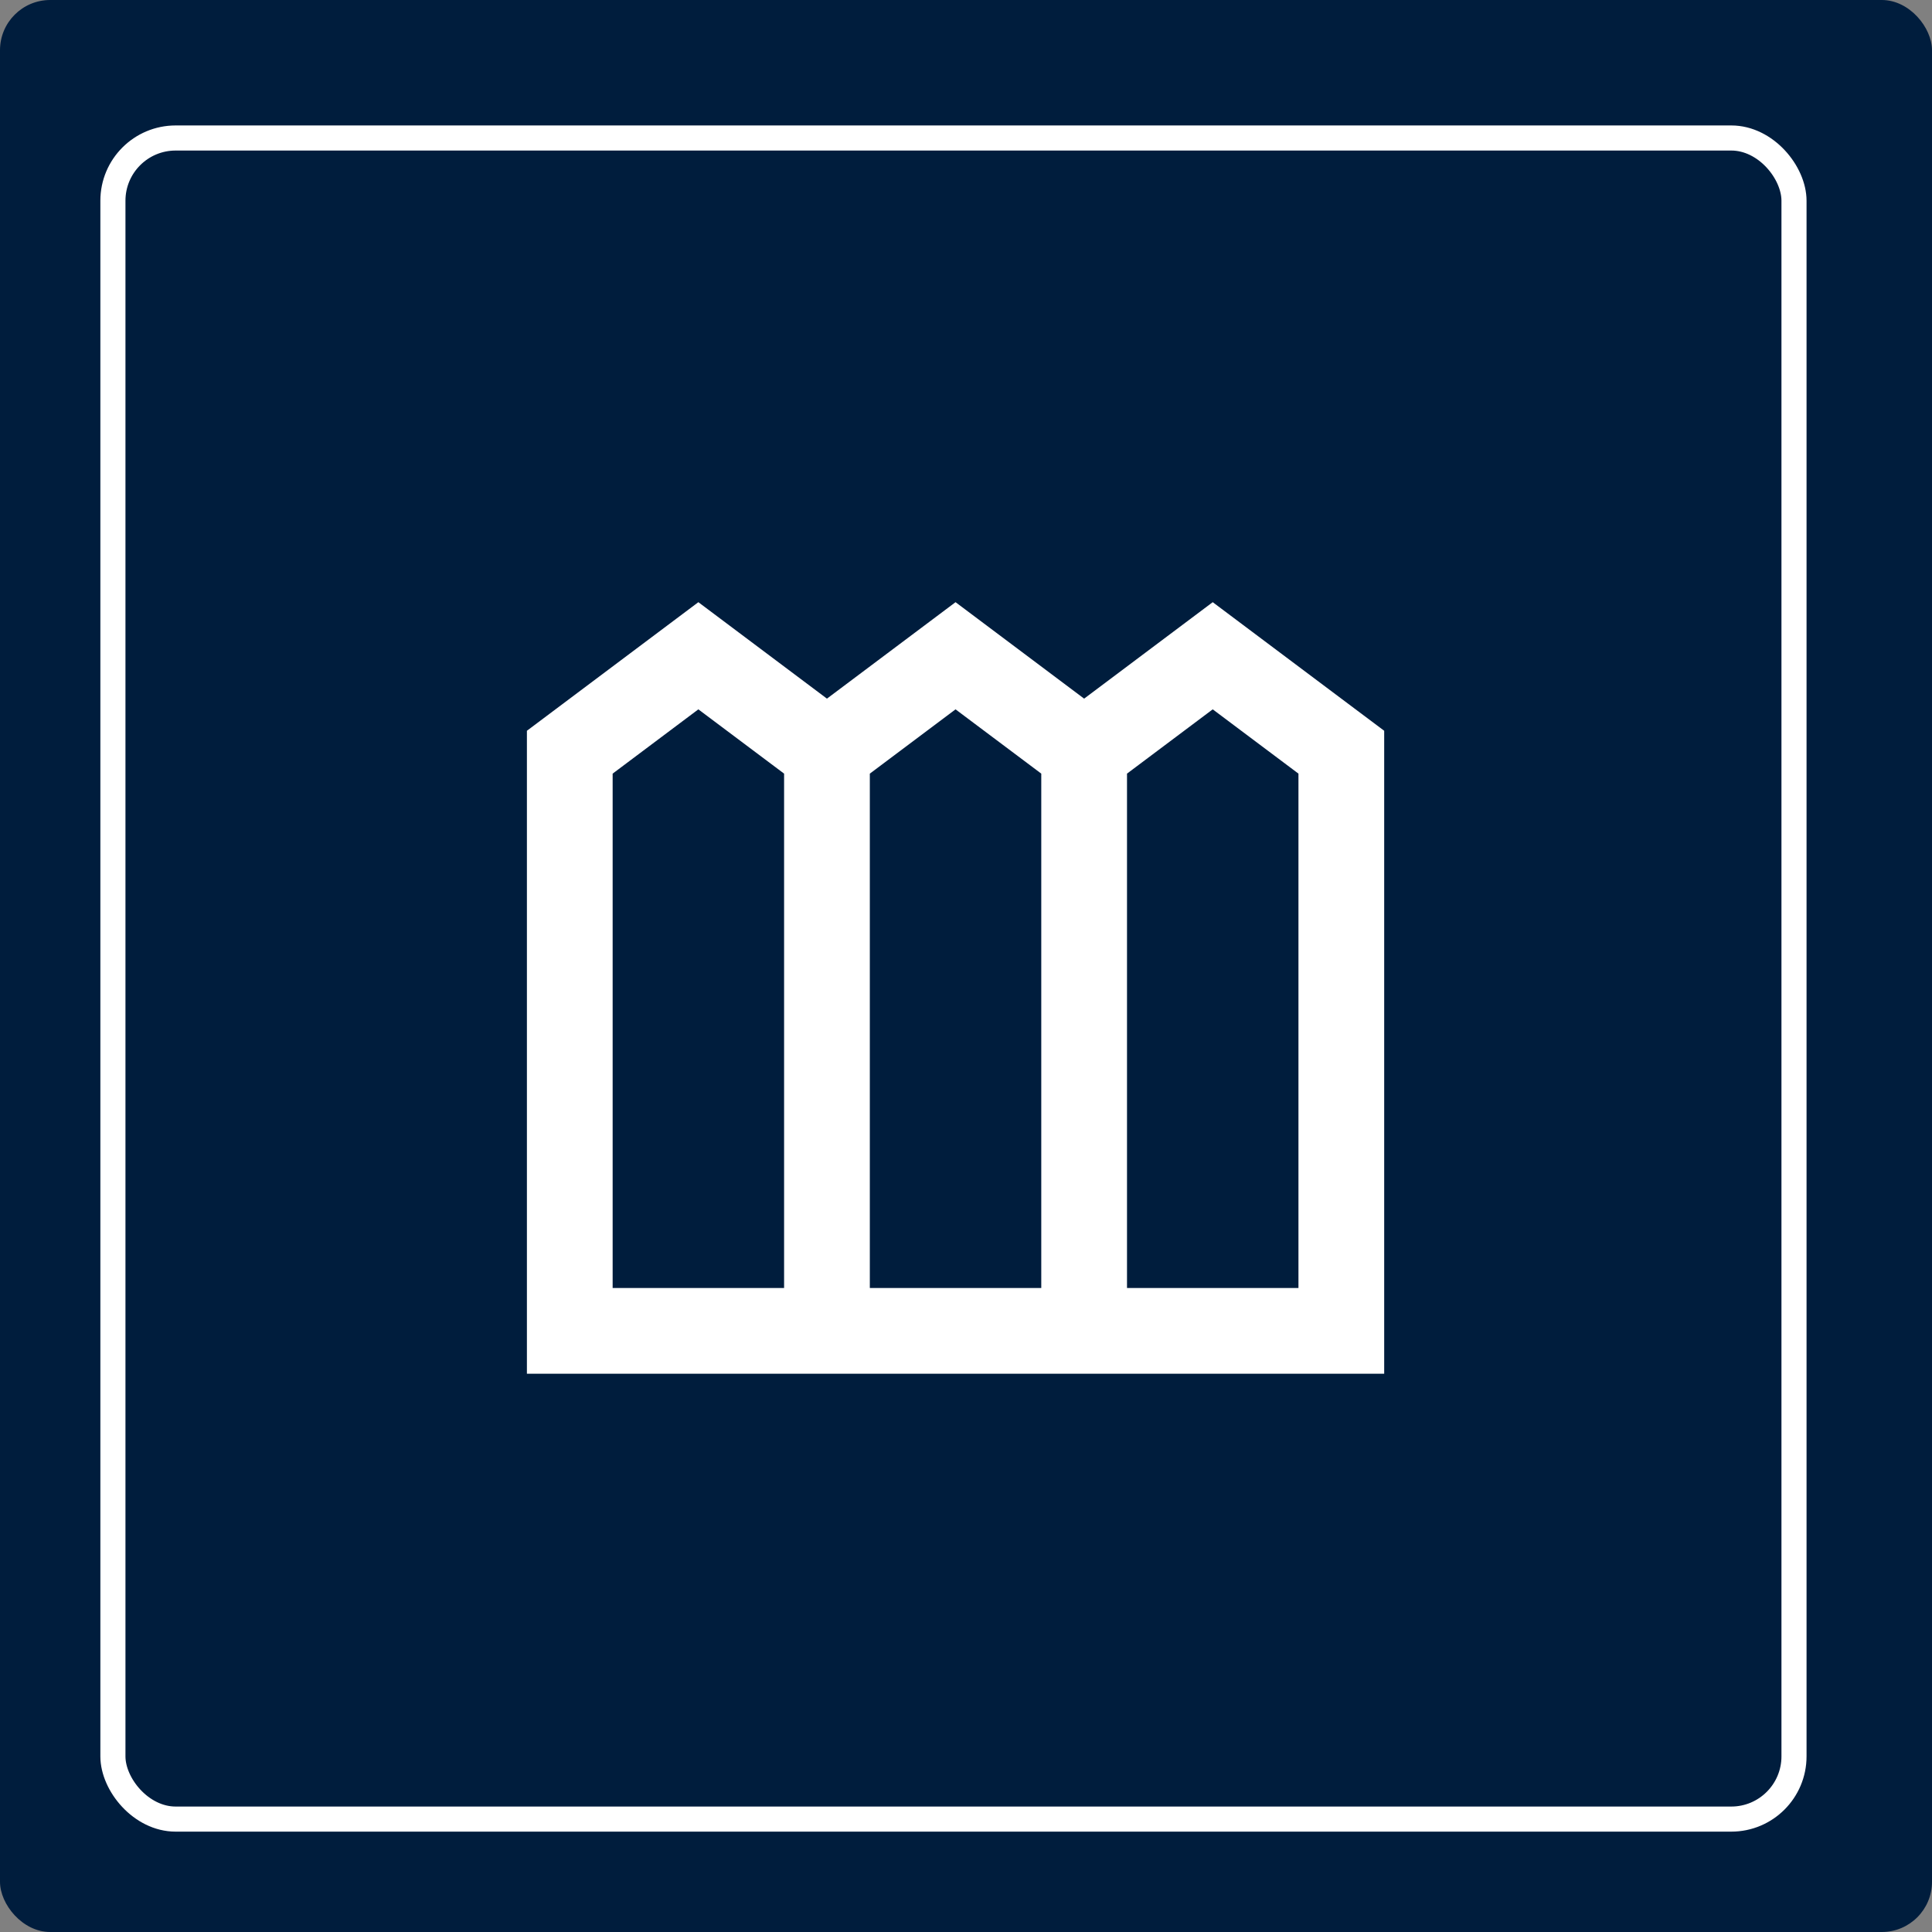
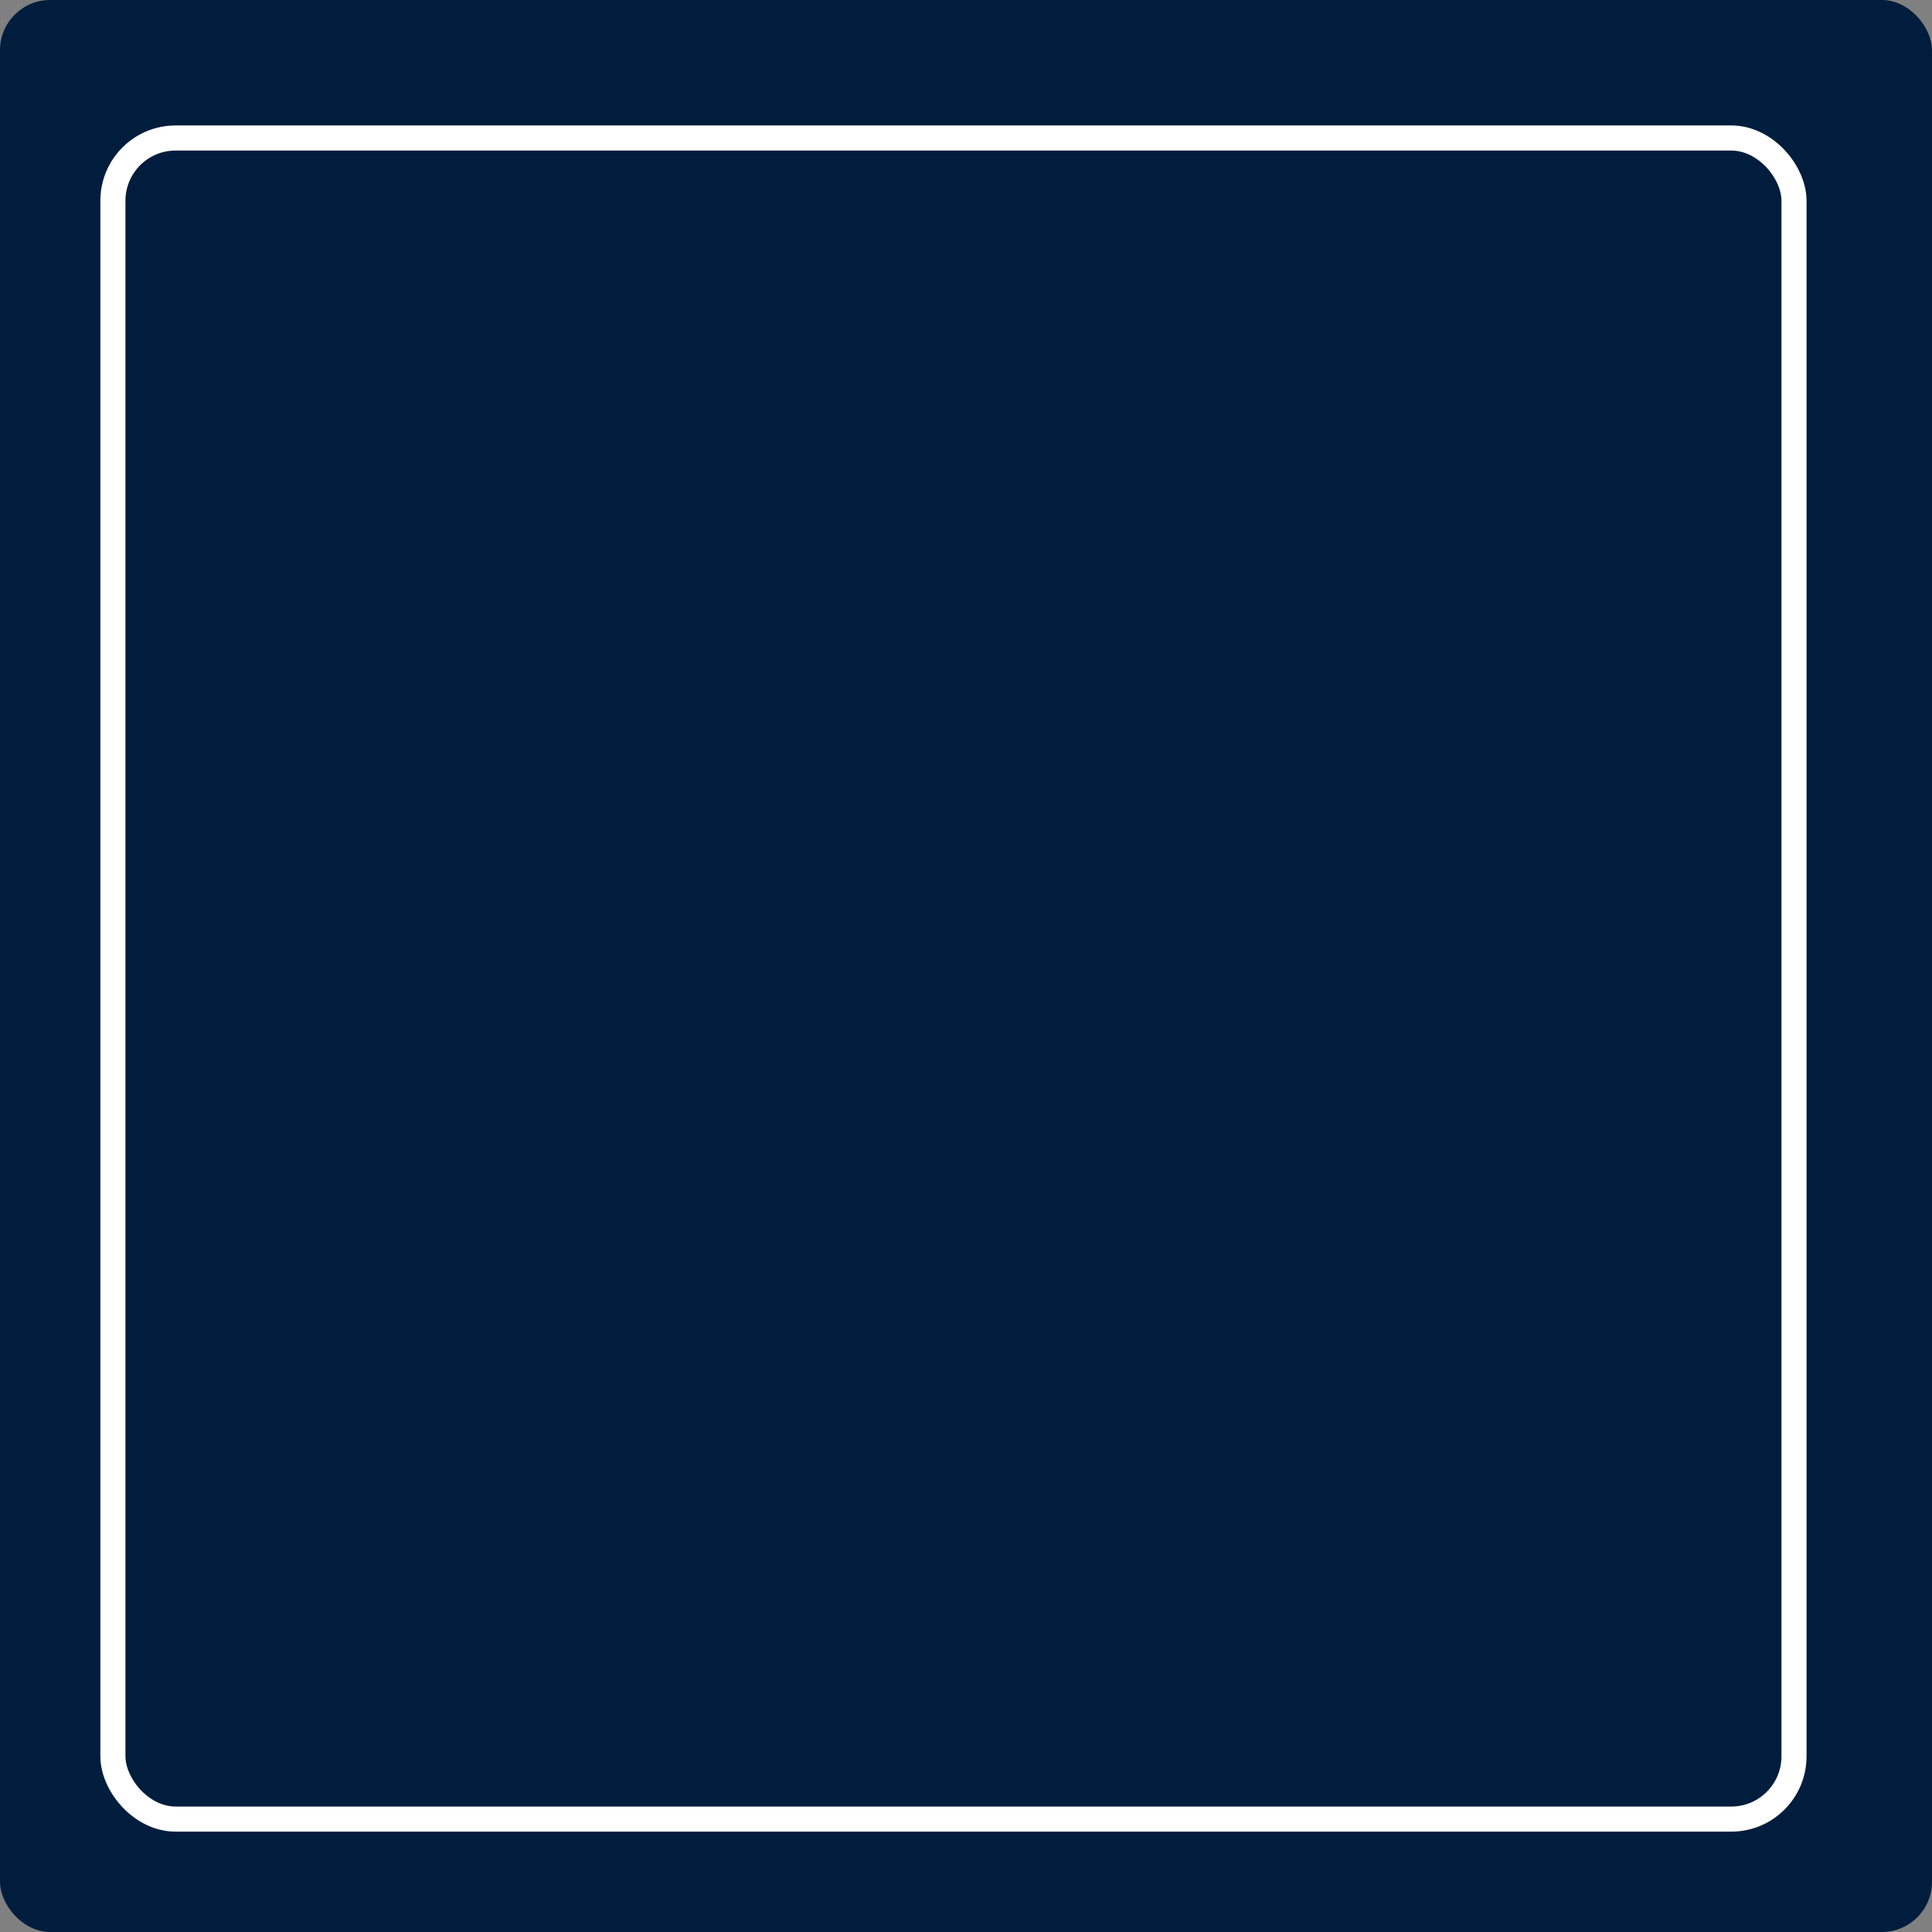
<svg xmlns="http://www.w3.org/2000/svg" width="77" height="77" viewBox="0 0 77 77" fill="none">
  <rect x="0" y="0" width="77" height="77" fill="#808080" stroke="none" />
  <rect width="77" height="77" rx="2" fill="#001D3D" />
  <rect x="4.5" y="5.5" width="67" height="67" rx="2.5" stroke="white" />
  <mask id="mask0_131_169" style="mask-type:alpha" maskUnits="userSpaceOnUse" x="18" y="18" width="41" height="41">
-     <rect x="18" y="18" width="41" height="41" fill="#D9D9D9" />
-   </mask>
+     </mask>
  <g mask="url(#mask0_131_169)">
-     <path d="M21 54.75V29.125L27.833 24L32.958 27.844L38.083 24L43.208 27.844L48.333 24L55.167 29.125V54.75H21ZM24.417 51.333H31.25V30.833L27.833 28.271L24.417 30.833V51.333ZM34.667 51.333H41.5V30.833L38.083 28.271L34.667 30.833V51.333ZM44.917 51.333H51.75V30.833L48.333 28.271L44.917 30.833V51.333Z" fill="white" />
-   </g>
+     </g>
</svg>